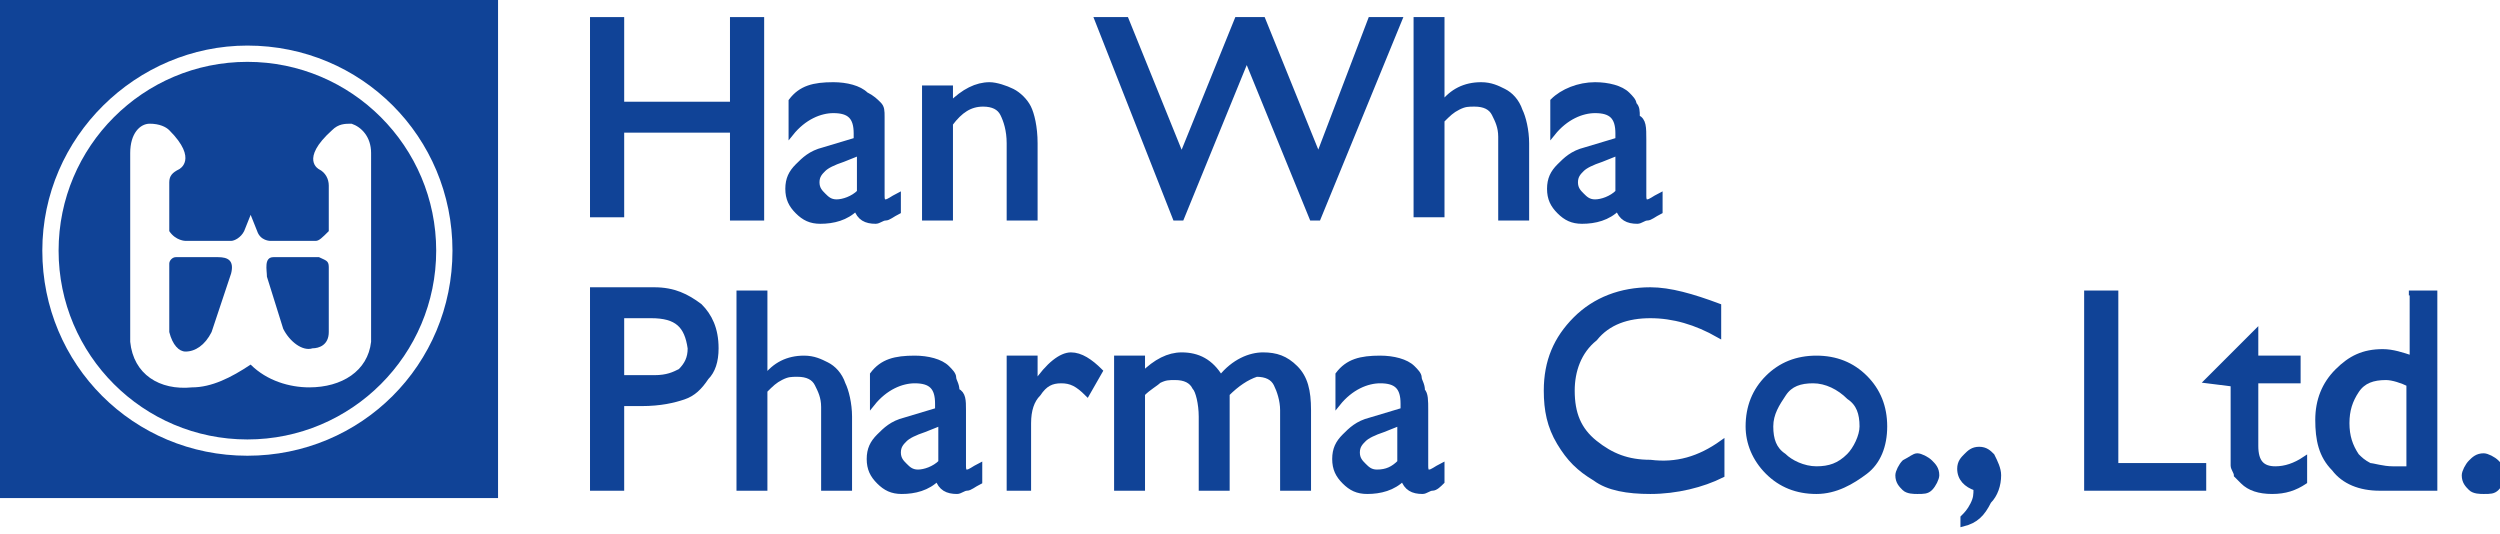
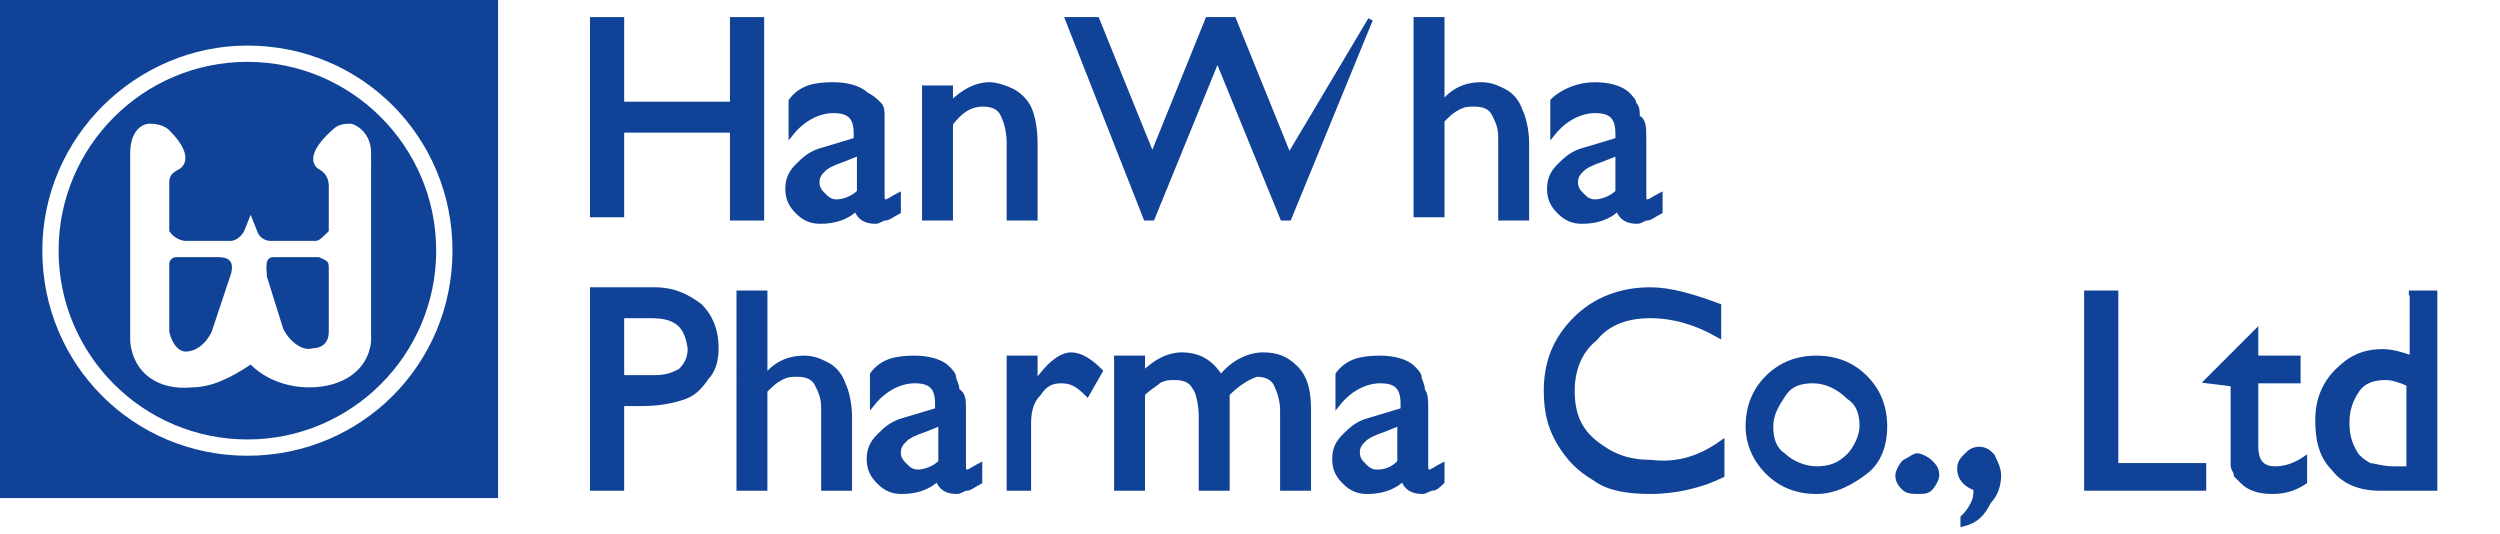
<svg xmlns="http://www.w3.org/2000/svg" version="1.1" id="Layer_1" x="0px" y="0px" viewBox="0 0 76.8 16.4" style="enable-background:new 0 0 76.8 16.4;" xml:space="preserve">
  <style type="text/css">
	.st0{fill:#104397;}
	.st1{fill:#104397;stroke:#104397;stroke-width:0.15;stroke-miterlimit:10;}
</style>
  <path class="st0" d="M4.6,3.8C4.3,3.8,4,4.1,4,4.7v1l0,0v4.6l0,0.2c0.1,1,0.9,1.5,1.9,1.4c0.6,0,1.2-0.3,1.8-0.7l0,0  c0.5,0.5,1.2,0.7,1.8,0.7c1,0,1.8-0.5,1.9-1.4l0-5h0V4.7c0-0.5-0.3-0.8-0.6-0.9c-0.2,0-0.4,0-0.6,0.2C9.2,4.9,9.8,5.2,9.8,5.2  c0.2,0.1,0.3,0.3,0.3,0.5l0,0v1.4C9.9,7.3,9.8,7.4,9.7,7.4H8.3v0c0,0-0.3,0-0.4-0.3L7.7,6.6v0l0,0L7.5,7.1C7.4,7.3,7.2,7.4,7.1,7.4  H5.7l0,0c0,0-0.3,0-0.5-0.3V5.6c0-0.2,0.1-0.3,0.3-0.4c0,0,0.6-0.3-0.3-1.2C5.1,3.9,4.9,3.8,4.6,3.8L4.6,3.8 M1.8,7.7  c0-3.2,2.6-5.8,5.8-5.8c3.2,0,5.8,2.6,5.8,5.8s-2.6,5.8-5.8,5.8C4.4,13.5,1.8,10.9,1.8,7.7" />
  <path class="st0" d="M5.2,10.2V8.1c0-0.1,0.1-0.2,0.2-0.2h1.3l0,0C7,7.9,7.2,8,7.1,8.4l-0.6,1.8c-0.2,0.4-0.5,0.6-0.8,0.6  C5.5,10.8,5.3,10.6,5.2,10.2" />
  <path class="st0" d="M8.7,10.1L8.2,8.5C8.2,8.3,8.1,7.9,8.4,7.9l0,0h1.4C10,8,10.1,8,10.1,8.2v0v2c0,0.4-0.3,0.5-0.5,0.5  C9.3,10.8,8.9,10.5,8.7,10.1" />
  <path class="st0" d="M1.3,7.7c0,3.5,2.8,6.3,6.3,6.3c3.5,0,6.3-2.8,6.3-6.3s-2.8-6.3-6.3-6.3C4.2,1.4,1.3,4.2,1.3,7.7 M0,0h15.3  v15.3H0V0z" />
  <g>
    <path class="st1" d="M22.5,0.6h0.9v6.1h-0.9V4h-3.4v2.6h-0.9V0.6h0.9v2.6h3.4V0.6z" />
    <path class="st1" d="M27.1,4.3V6c0,0.1,0,0.2,0.1,0.2c0.1,0,0.2-0.1,0.4-0.2v0.5c-0.2,0.1-0.3,0.2-0.4,0.2c-0.1,0-0.2,0.1-0.3,0.1   c-0.3,0-0.5-0.1-0.6-0.4c-0.3,0.3-0.7,0.4-1.1,0.4c-0.3,0-0.5-0.1-0.7-0.3c-0.2-0.2-0.3-0.4-0.3-0.7c0-0.3,0.1-0.5,0.3-0.7   c0.2-0.2,0.4-0.4,0.8-0.5l1-0.3V4.1c0-0.5-0.2-0.7-0.7-0.7c-0.4,0-0.9,0.2-1.3,0.7V3.1c0.3-0.4,0.7-0.5,1.3-0.5   c0.4,0,0.8,0.1,1,0.3C26.8,3,26.9,3.1,27,3.2c0.1,0.1,0.1,0.2,0.1,0.4C27.1,3.7,27.1,3.9,27.1,4.3z M26.4,5.9V4.7l-0.5,0.2   c-0.3,0.1-0.5,0.2-0.6,0.3c-0.1,0.1-0.2,0.2-0.2,0.4c0,0.2,0.1,0.3,0.2,0.4c0.1,0.1,0.2,0.2,0.4,0.2C25.9,6.2,26.2,6.1,26.4,5.9z" />
    <path class="st1" d="M29.2,2.7v0.5c0.4-0.4,0.8-0.6,1.2-0.6c0.2,0,0.5,0.1,0.7,0.2s0.4,0.3,0.5,0.5c0.1,0.2,0.2,0.6,0.2,1.1v2.3H31   V4.4c0-0.4-0.1-0.7-0.2-0.9c-0.1-0.2-0.3-0.3-0.6-0.3c-0.4,0-0.7,0.2-1,0.6v2.9h-0.8v-4H29.2z" />
-     <path class="st1" d="M42.1,0.6h0.9l-2.5,6.1h-0.2l-2-4.9l-2,4.9h-0.2l-2.4-6.1h0.9l1.7,4.2l1.7-4.2h0.8l1.7,4.2L42.1,0.6z" />
+     <path class="st1" d="M42.1,0.6l-2.5,6.1h-0.2l-2-4.9l-2,4.9h-0.2l-2.4-6.1h0.9l1.7,4.2l1.7-4.2h0.8l1.7,4.2L42.1,0.6z" />
    <path class="st1" d="M43.5,0.6h0.8v2.6c0.3-0.4,0.7-0.6,1.2-0.6c0.3,0,0.5,0.1,0.7,0.2c0.2,0.1,0.4,0.3,0.5,0.6   c0.1,0.2,0.2,0.6,0.2,1v2.3h-0.8V4.2c0-0.3-0.1-0.5-0.2-0.7c-0.1-0.2-0.3-0.3-0.6-0.3c-0.2,0-0.3,0-0.5,0.1   c-0.2,0.1-0.3,0.2-0.5,0.4v2.9h-0.8V0.6z" />
    <path class="st1" d="M50.5,4.3V6c0,0.1,0,0.2,0.1,0.2c0.1,0,0.2-0.1,0.4-0.2v0.5c-0.2,0.1-0.3,0.2-0.4,0.2c-0.1,0-0.2,0.1-0.3,0.1   c-0.3,0-0.5-0.1-0.6-0.4c-0.3,0.3-0.7,0.4-1.1,0.4c-0.3,0-0.5-0.1-0.7-0.3c-0.2-0.2-0.3-0.4-0.3-0.7c0-0.3,0.1-0.5,0.3-0.7   c0.2-0.2,0.4-0.4,0.8-0.5l1-0.3V4.1c0-0.5-0.2-0.7-0.7-0.7c-0.4,0-0.9,0.2-1.3,0.7V3.1C48,2.8,48.5,2.6,49,2.6c0.4,0,0.8,0.1,1,0.3   c0.1,0.1,0.2,0.2,0.2,0.3c0.1,0.1,0.1,0.2,0.1,0.4C50.5,3.7,50.5,3.9,50.5,4.3z M49.7,5.9V4.7l-0.5,0.2c-0.3,0.1-0.5,0.2-0.6,0.3   c-0.1,0.1-0.2,0.2-0.2,0.4c0,0.2,0.1,0.3,0.2,0.4c0.1,0.1,0.2,0.2,0.4,0.2C49.2,6.2,49.5,6.1,49.7,5.9z" />
    <path class="st1" d="M18.2,15V8.9h1.9c0.6,0,1,0.2,1.4,0.5c0.3,0.3,0.5,0.7,0.5,1.3c0,0.4-0.1,0.7-0.3,0.9   c-0.2,0.3-0.4,0.5-0.7,0.6c-0.3,0.1-0.7,0.2-1.3,0.2h-0.6V15H18.2z M20,9.7h-0.9v1.9h1c0.4,0,0.6-0.1,0.8-0.2   c0.2-0.2,0.3-0.4,0.3-0.7C21.1,10,20.8,9.7,20,9.7z" />
    <path class="st1" d="M22.7,9h0.8v2.6c0.3-0.4,0.7-0.6,1.2-0.6c0.3,0,0.5,0.1,0.7,0.2c0.2,0.1,0.4,0.3,0.5,0.6   c0.1,0.2,0.2,0.6,0.2,1V15h-0.8v-2.5c0-0.3-0.1-0.5-0.2-0.7c-0.1-0.2-0.3-0.3-0.6-0.3c-0.2,0-0.3,0-0.5,0.1   c-0.2,0.1-0.3,0.2-0.5,0.4V15h-0.8V9z" />
    <path class="st1" d="M29.6,12.6v1.7c0,0.1,0,0.2,0.1,0.2c0.1,0,0.2-0.1,0.4-0.2v0.5c-0.2,0.1-0.3,0.2-0.4,0.2   c-0.1,0-0.2,0.1-0.3,0.1c-0.3,0-0.5-0.1-0.6-0.4c-0.3,0.3-0.7,0.4-1.1,0.4c-0.3,0-0.5-0.1-0.7-0.3c-0.2-0.2-0.3-0.4-0.3-0.7   c0-0.3,0.1-0.5,0.3-0.7c0.2-0.2,0.4-0.4,0.8-0.5l1-0.3v-0.2c0-0.5-0.2-0.7-0.7-0.7c-0.4,0-0.9,0.2-1.3,0.7v-0.9   c0.3-0.4,0.7-0.5,1.3-0.5c0.4,0,0.8,0.1,1,0.3c0.1,0.1,0.2,0.2,0.2,0.3s0.1,0.2,0.1,0.4C29.6,12.1,29.6,12.3,29.6,12.6z M28.9,14.2   V13l-0.5,0.2c-0.3,0.1-0.5,0.2-0.6,0.3c-0.1,0.1-0.2,0.2-0.2,0.4c0,0.2,0.1,0.3,0.2,0.4c0.1,0.1,0.2,0.2,0.4,0.2   C28.4,14.5,28.7,14.4,28.9,14.2z" />
    <path class="st1" d="M31.8,11v0.9l0-0.1c0.4-0.6,0.8-0.9,1.1-0.9c0.3,0,0.6,0.2,0.9,0.5l-0.4,0.7c-0.3-0.3-0.5-0.4-0.8-0.4   c-0.3,0-0.5,0.1-0.7,0.4c-0.2,0.2-0.3,0.5-0.3,0.9V15H31v-4H31.8z" />
    <path class="st1" d="M37.7,12.1V15h-0.8v-2.2c0-0.4-0.1-0.8-0.2-0.9c-0.1-0.2-0.3-0.3-0.6-0.3c-0.2,0-0.3,0-0.5,0.1   c-0.1,0.1-0.3,0.2-0.5,0.4V15h-0.8v-4h0.8v0.5c0.4-0.4,0.8-0.6,1.2-0.6c0.5,0,0.9,0.2,1.2,0.7c0.4-0.5,0.9-0.7,1.3-0.7   c0.4,0,0.7,0.1,1,0.4s0.4,0.7,0.4,1.3V15h-0.8v-2.4c0-0.3-0.1-0.6-0.2-0.8c-0.1-0.2-0.3-0.3-0.6-0.3C38.3,11.6,38,11.8,37.7,12.1z" />
    <path class="st1" d="M43.8,12.6v1.7c0,0.1,0,0.2,0.1,0.2c0.1,0,0.2-0.1,0.4-0.2v0.5C44.2,14.9,44.1,15,44,15   c-0.1,0-0.2,0.1-0.3,0.1c-0.3,0-0.5-0.1-0.6-0.4c-0.3,0.3-0.7,0.4-1.1,0.4c-0.3,0-0.5-0.1-0.7-0.3c-0.2-0.2-0.3-0.4-0.3-0.7   c0-0.3,0.1-0.5,0.3-0.7c0.2-0.2,0.4-0.4,0.8-0.5l1-0.3v-0.2c0-0.5-0.2-0.7-0.7-0.7c-0.4,0-0.9,0.2-1.3,0.7v-0.9   c0.3-0.4,0.7-0.5,1.3-0.5c0.4,0,0.8,0.1,1,0.3c0.1,0.1,0.2,0.2,0.2,0.3s0.1,0.2,0.1,0.4C43.8,12.1,43.8,12.3,43.8,12.6z M43,14.2   V13l-0.5,0.2c-0.3,0.1-0.5,0.2-0.6,0.3c-0.1,0.1-0.2,0.2-0.2,0.4c0,0.2,0.1,0.3,0.2,0.4c0.1,0.1,0.2,0.2,0.4,0.2   C42.6,14.5,42.8,14.4,43,14.2z" />
    <path class="st1" d="M52.9,13.6v1c-0.6,0.3-1.4,0.5-2.2,0.5c-0.7,0-1.3-0.1-1.7-0.4c-0.5-0.3-0.8-0.6-1.1-1.1   c-0.3-0.5-0.4-1-0.4-1.6c0-0.9,0.3-1.6,0.9-2.2c0.6-0.6,1.4-0.9,2.3-0.9c0.6,0,1.3,0.2,2.1,0.5v0.9c-0.7-0.4-1.4-0.6-2.1-0.6   c-0.7,0-1.3,0.2-1.7,0.7c-0.5,0.4-0.7,1-0.7,1.6c0,0.7,0.2,1.2,0.7,1.6c0.5,0.4,1,0.6,1.7,0.6C51.5,14.3,52.2,14.1,52.9,13.6z" />
    <path class="st1" d="M55.8,11c0.6,0,1.1,0.2,1.5,0.6s0.6,0.9,0.6,1.5c0,0.6-0.2,1.1-0.6,1.4s-0.9,0.6-1.5,0.6   c-0.6,0-1.1-0.2-1.5-0.6c-0.4-0.4-0.6-0.9-0.6-1.4c0-0.6,0.2-1.1,0.6-1.5C54.7,11.2,55.2,11,55.8,11z M55.7,11.7   c-0.4,0-0.7,0.1-0.9,0.4s-0.4,0.6-0.4,1c0,0.4,0.1,0.7,0.4,0.9c0.2,0.2,0.6,0.4,1,0.4c0.4,0,0.7-0.1,1-0.4c0.2-0.2,0.4-0.6,0.4-0.9   c0-0.4-0.1-0.7-0.4-0.9C56.5,11.9,56.1,11.7,55.7,11.7z" />
    <path class="st1" d="M58.9,14c0.1,0,0.3,0.1,0.4,0.2s0.2,0.2,0.2,0.4c0,0.1-0.1,0.3-0.2,0.4s-0.2,0.1-0.4,0.1c-0.1,0-0.3,0-0.4-0.1   c-0.1-0.1-0.2-0.2-0.2-0.4c0-0.1,0.1-0.3,0.2-0.4C58.7,14.1,58.8,14,58.9,14z" />
    <path class="st1" d="M60.3,16.1v-0.2c0.1-0.1,0.2-0.2,0.3-0.4s0.1-0.3,0.1-0.5c-0.3-0.1-0.5-0.3-0.5-0.6c0-0.2,0.1-0.3,0.2-0.4   c0.1-0.1,0.2-0.2,0.4-0.2c0.2,0,0.3,0.1,0.4,0.2c0.1,0.2,0.2,0.4,0.2,0.6c0,0.3-0.1,0.6-0.3,0.8C60.9,15.8,60.7,16,60.3,16.1z" />
    <path class="st1" d="M64.1,9H65v5.3h2.7V15h-3.6V9z" />
    <path class="st1" d="M67.8,11.7l1.5-1.5V11h1.3v0.7h-1.3v2c0,0.5,0.2,0.7,0.6,0.7c0.3,0,0.6-0.1,0.9-0.3v0.7   c-0.3,0.2-0.6,0.3-1,0.3c-0.4,0-0.7-0.1-0.9-0.3c-0.1-0.1-0.1-0.1-0.2-0.2c0-0.1-0.1-0.2-0.1-0.3s0-0.4,0-0.7v-1.8L67.8,11.7   L67.8,11.7z" />
    <path class="st1" d="M74,9h0.8V15h-1.7c-0.6,0-1.1-0.2-1.4-0.6c-0.4-0.4-0.5-0.9-0.5-1.5c0-0.6,0.2-1.1,0.6-1.5   c0.4-0.4,0.8-0.6,1.4-0.6c0.3,0,0.6,0.1,0.9,0.2V9z M74,14.3v-2.5c-0.2-0.1-0.5-0.2-0.7-0.2c-0.4,0-0.7,0.1-0.9,0.4   c-0.2,0.3-0.3,0.6-0.3,1c0,0.4,0.1,0.7,0.3,1c0.1,0.1,0.2,0.2,0.4,0.3c0.1,0,0.4,0.1,0.7,0.1H74z" />
-     <path class="st1" d="M76.3,14c0.1,0,0.3,0.1,0.4,0.2s0.2,0.2,0.2,0.4c0,0.1-0.1,0.3-0.2,0.4s-0.2,0.1-0.4,0.1c-0.1,0-0.3,0-0.4-0.1   c-0.1-0.1-0.2-0.2-0.2-0.4c0-0.1,0.1-0.3,0.2-0.4C76,14.1,76.1,14,76.3,14z" />
  </g>
</svg>